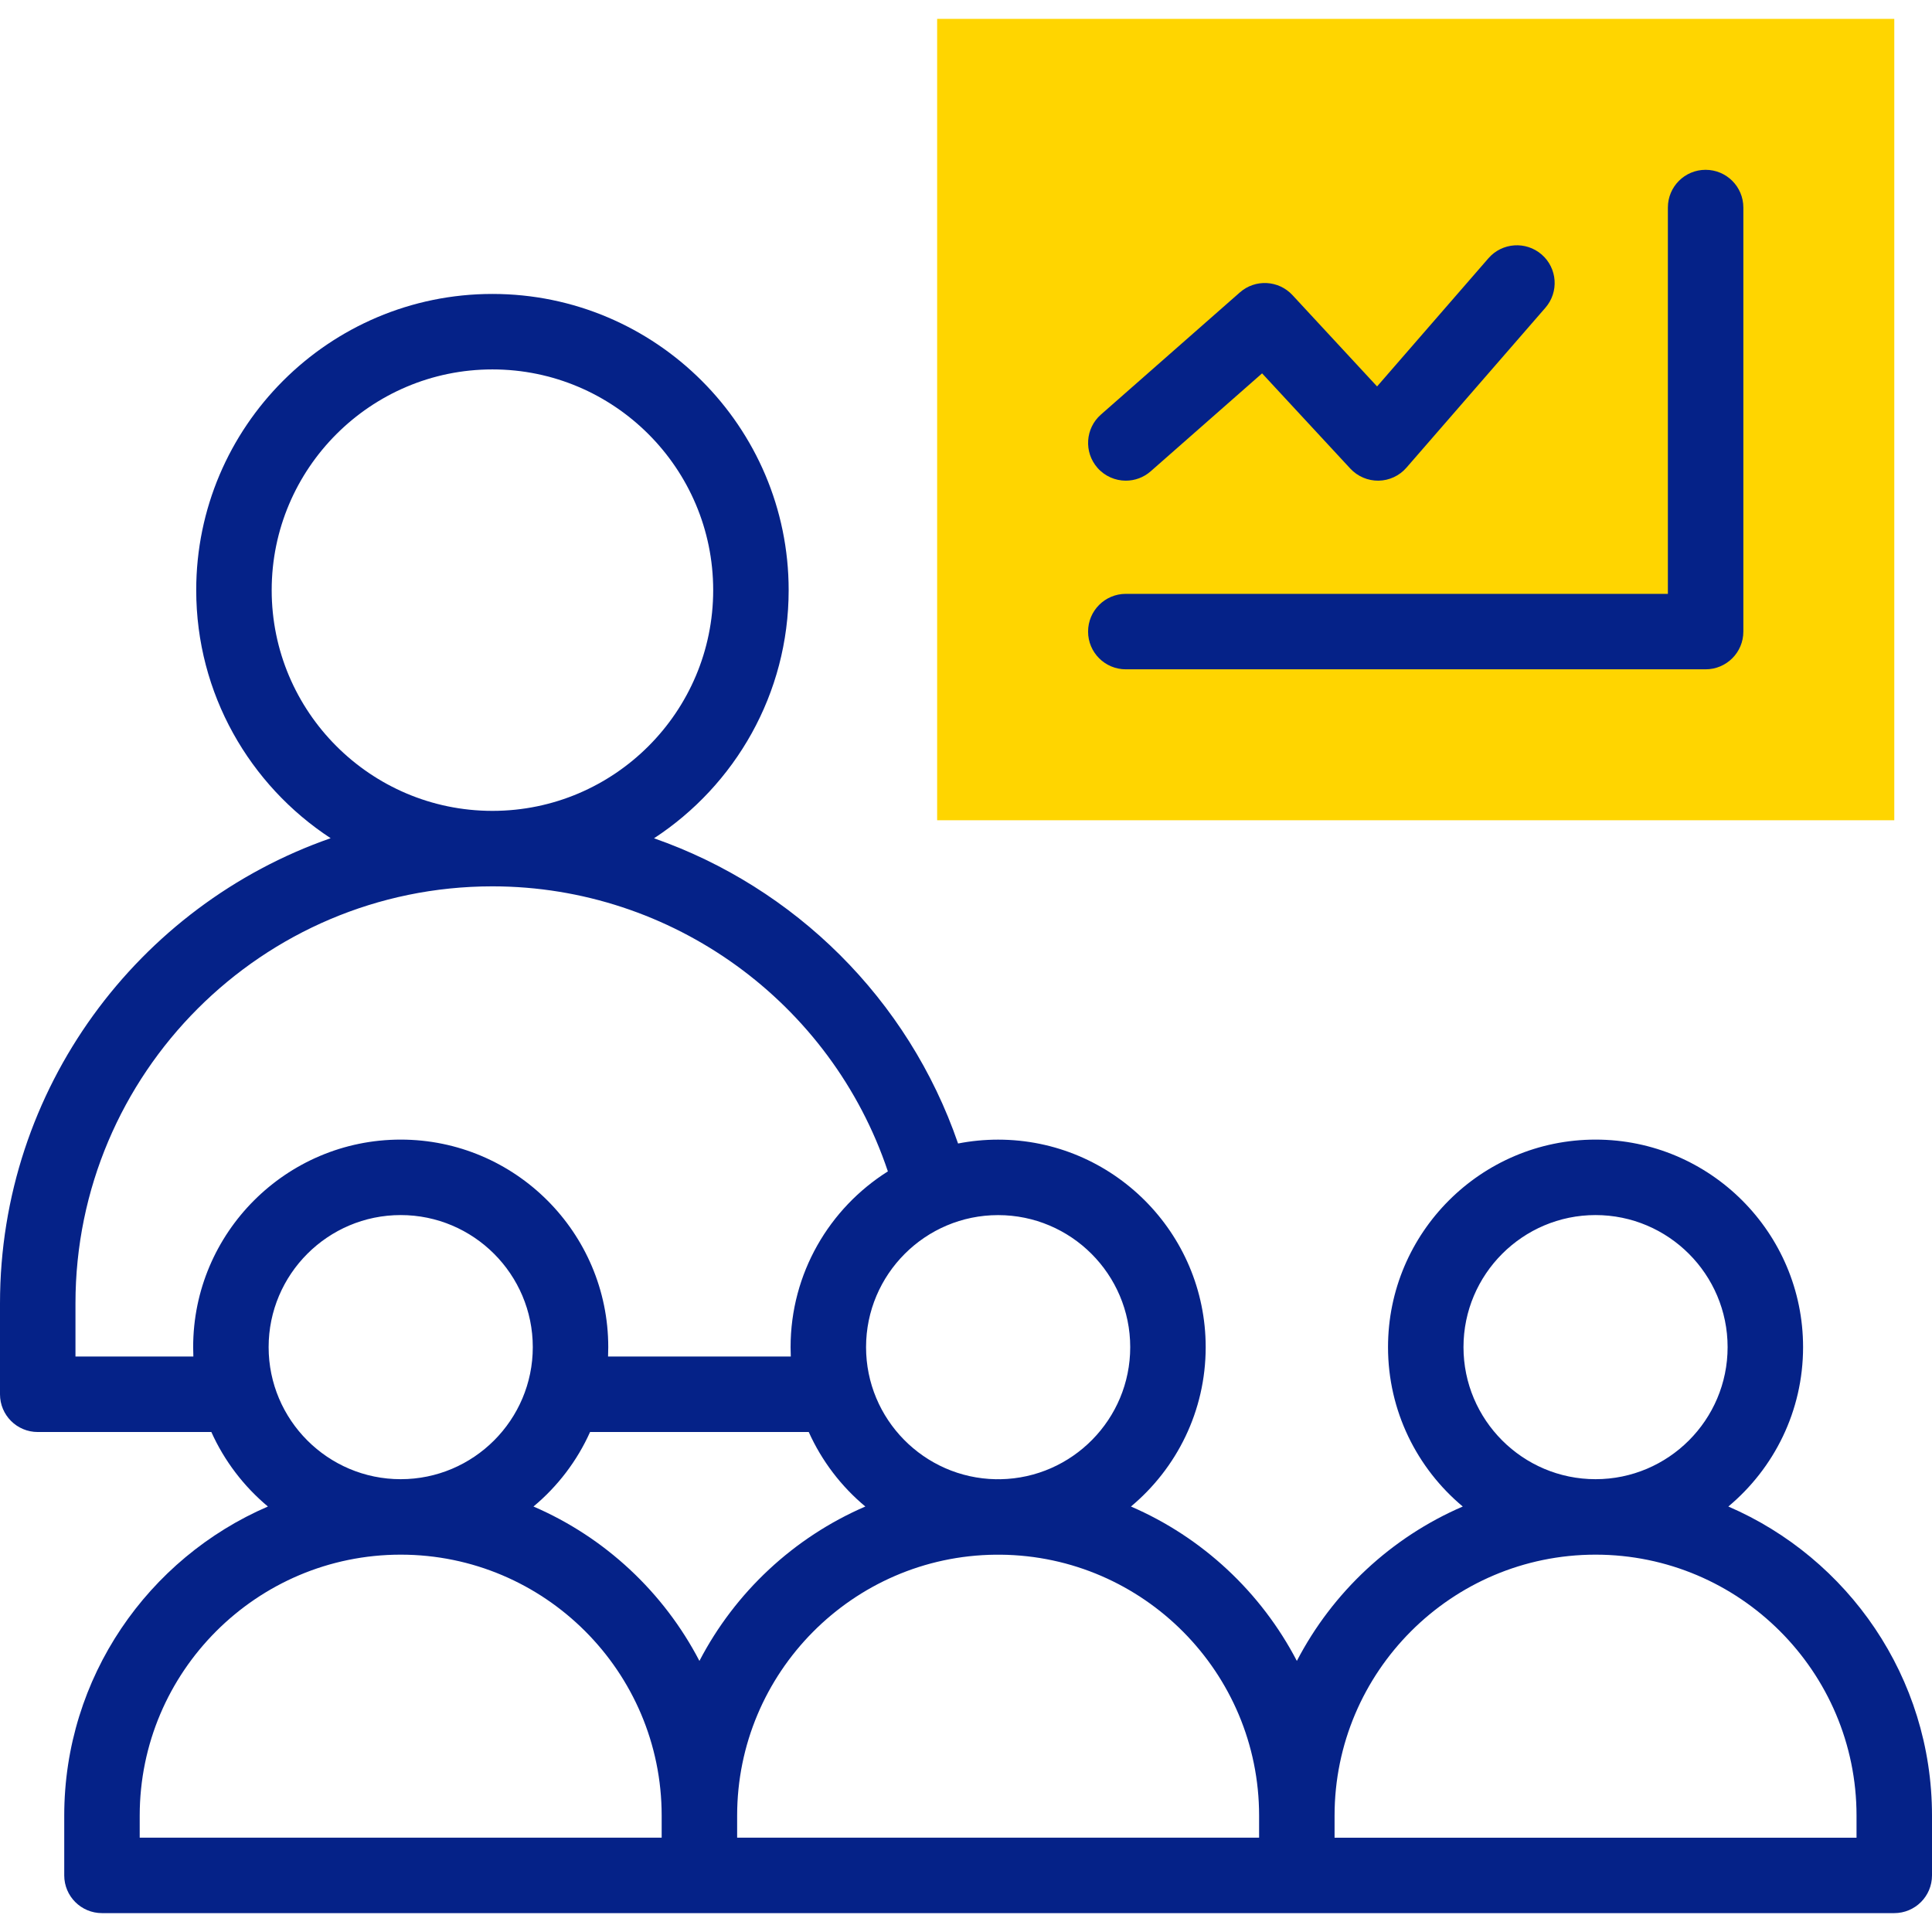
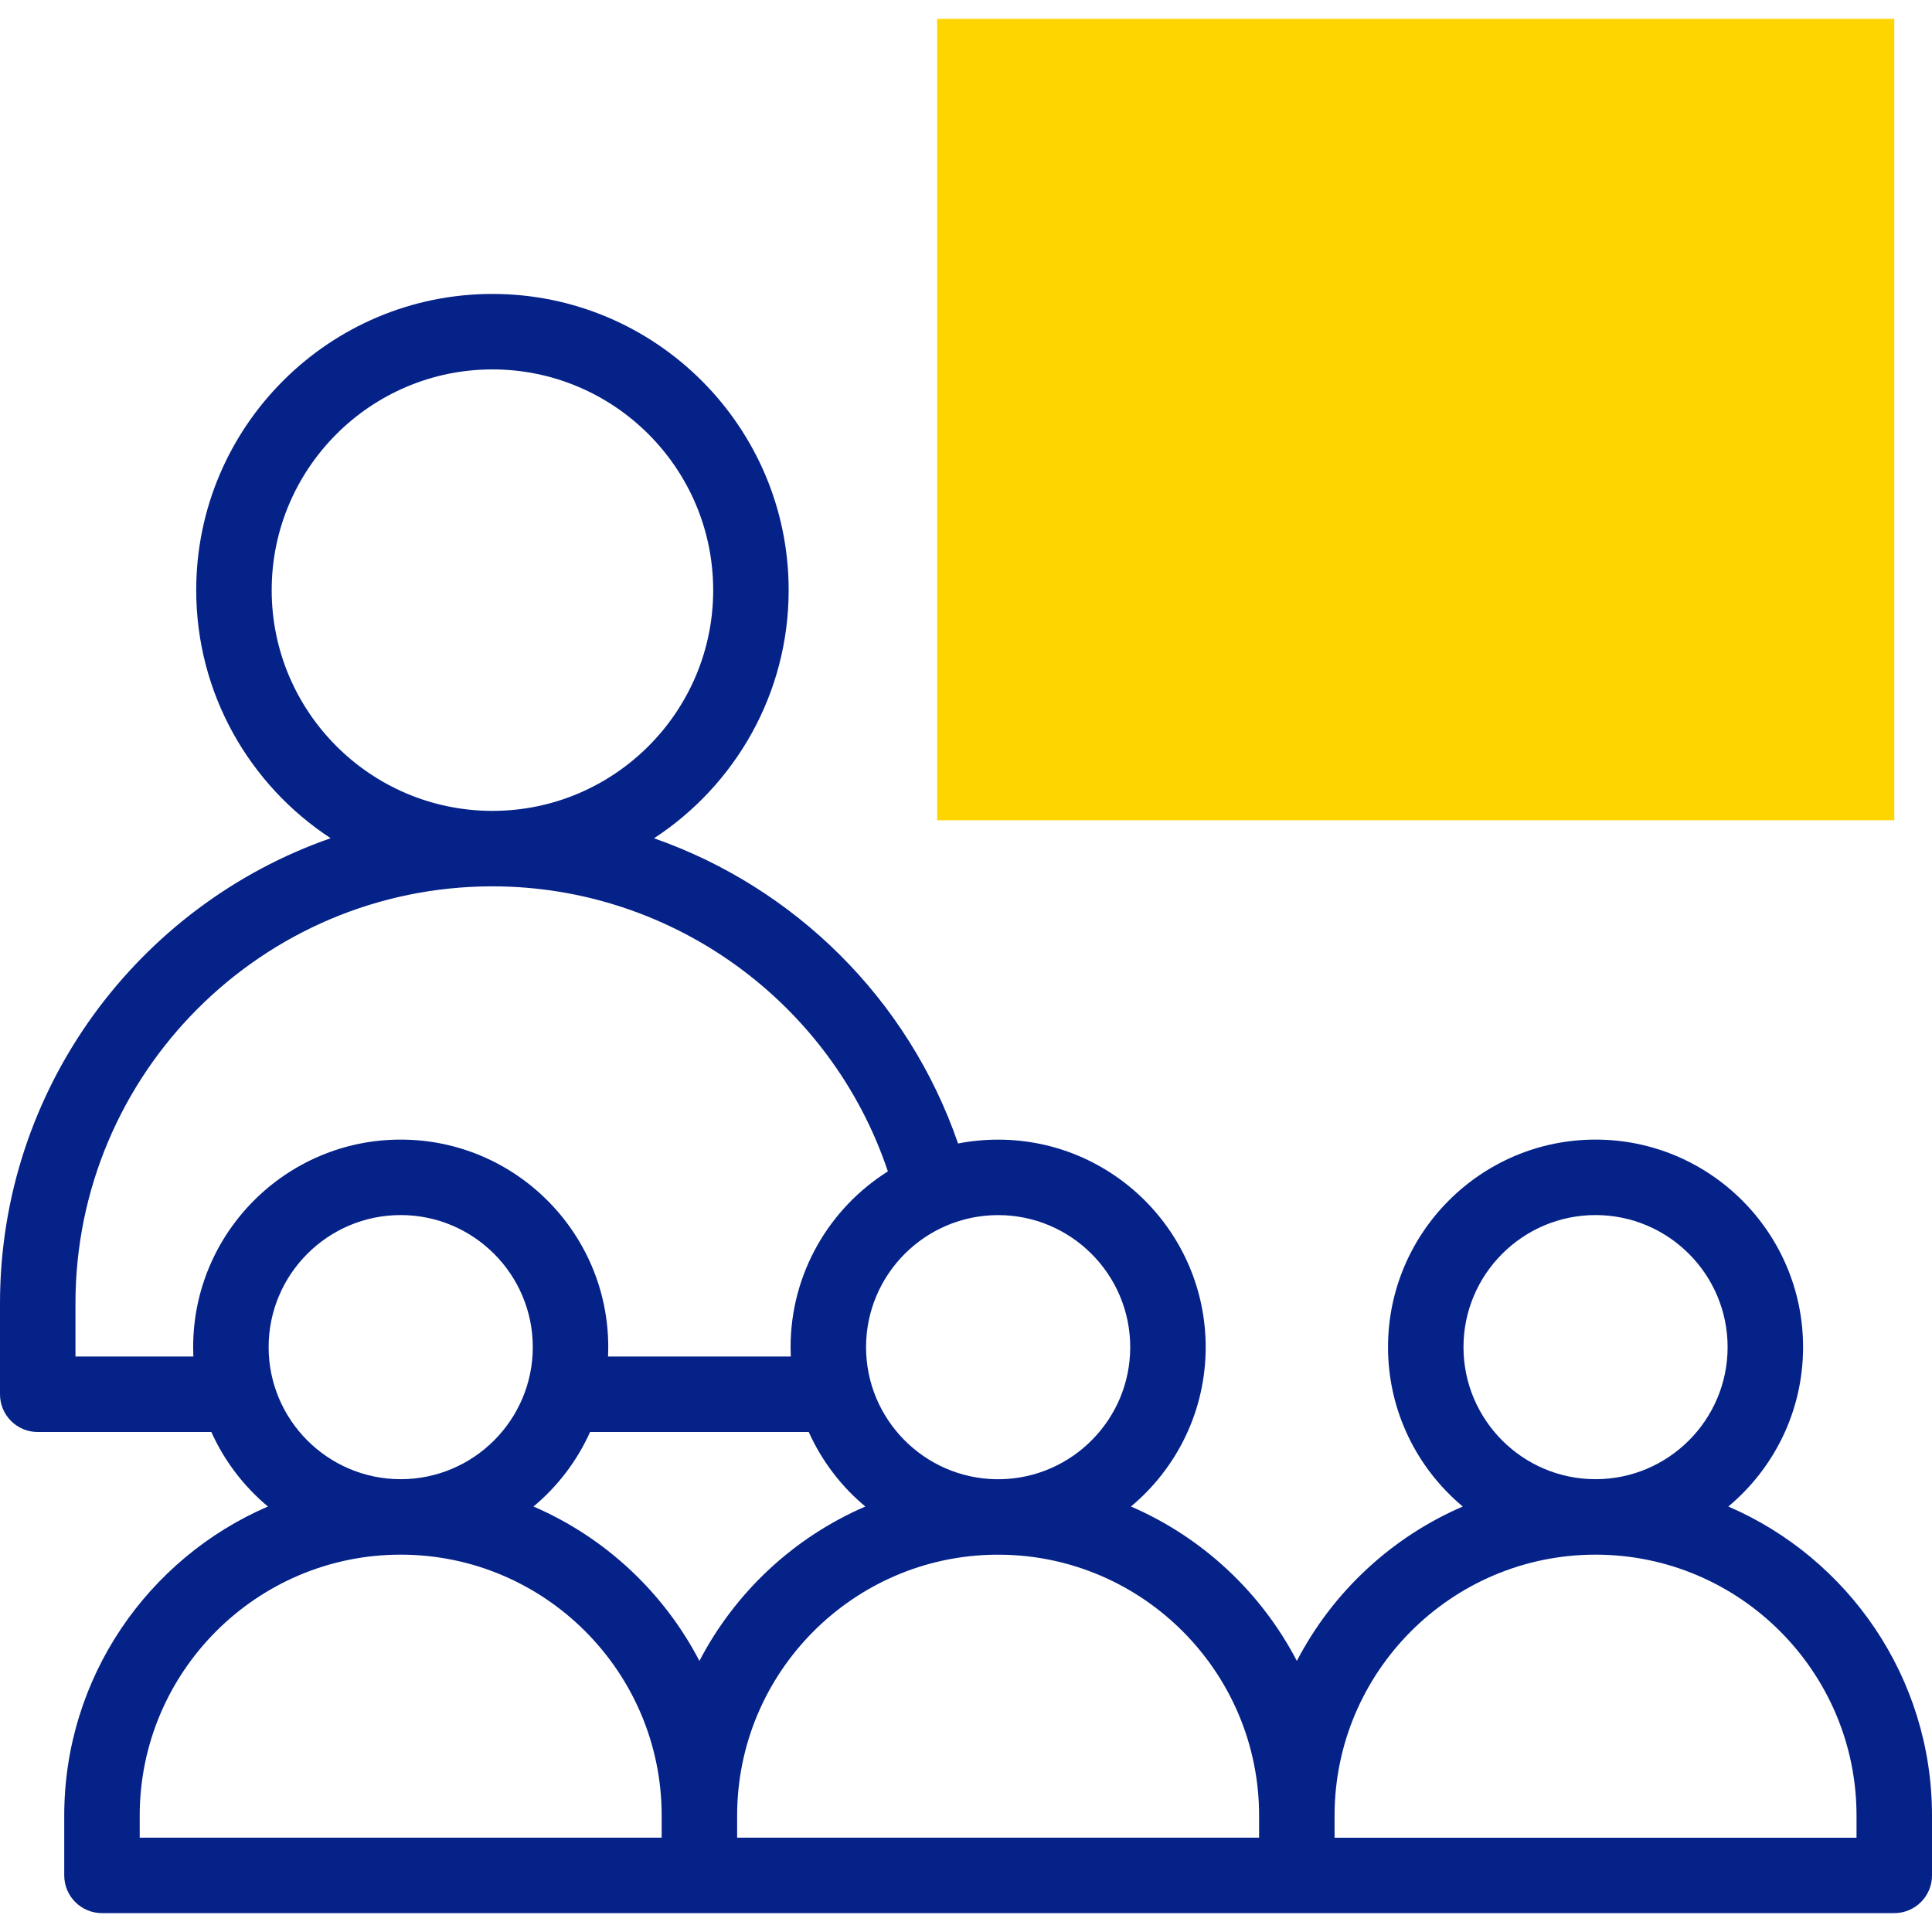
<svg xmlns="http://www.w3.org/2000/svg" width="48" height="48" viewBox="0 0 48 48" fill="none">
  <g id="fi_9040058" clip-path="url(#clip0_1935_122832)">
    <g id="Group">
      <path id="Vector" fill-rule="evenodd" clip-rule="evenodd" d="M23.283 0.469H47.063V20.379H23.283V0.469Z" fill="#FFD500" />
      <g id="Group_2">
-         <path id="Vector_2" d="M27.971 16.629H42.375C42.893 16.629 43.313 16.21 43.313 15.692V5.156C43.313 4.638 42.893 4.219 42.375 4.219C41.857 4.219 41.438 4.638 41.438 5.156V14.754H27.971C27.453 14.754 27.033 15.174 27.033 15.692C27.033 16.21 27.453 16.629 27.971 16.629Z" fill="#052288" />
        <path id="Vector_3" d="M42.94 37.429C44.074 36.482 44.797 35.059 44.797 33.469C44.797 30.626 42.484 28.313 39.641 28.313C36.798 28.313 34.485 30.626 34.485 33.469C34.485 35.058 35.208 36.482 36.342 37.429C34.567 38.194 33.107 39.558 32.22 41.265C31.332 39.559 29.873 38.195 28.098 37.429C29.232 36.483 29.955 35.059 29.955 33.47C29.955 30.627 27.642 28.314 24.798 28.314C24.458 28.314 24.125 28.347 23.803 28.41C22.564 24.811 19.736 22.046 16.249 20.827C18.261 19.512 19.594 17.24 19.594 14.662C19.594 10.604 16.292 7.303 12.234 7.303C8.176 7.303 4.875 10.604 4.875 14.662C4.875 17.238 6.205 19.509 8.215 20.825C3.437 22.491 0 27.042 0 32.381V34.641C0 35.159 0.42 35.578 0.937 35.578H5.251C5.574 36.297 6.058 36.929 6.656 37.429C3.683 38.711 1.596 41.671 1.596 45.109V46.594C1.596 47.112 2.016 47.531 2.534 47.531H47.062C47.58 47.531 48 47.112 48 46.594V45.109C48 41.671 45.913 38.711 42.94 37.429ZM39.641 30.188C41.45 30.188 42.922 31.66 42.922 33.469C42.922 35.278 41.45 36.75 39.641 36.75C37.832 36.75 36.36 35.278 36.36 33.469C36.36 31.66 37.832 30.188 39.641 30.188ZM31.282 45.109V45.656H18.314V45.109C18.314 41.556 21.188 38.661 24.732 38.626C24.754 38.626 24.776 38.626 24.798 38.626C24.82 38.626 24.842 38.626 24.864 38.626C28.409 38.661 31.282 41.556 31.282 45.109ZM14.66 35.578H20.093C20.417 36.298 20.9 36.93 21.499 37.429C19.723 38.195 18.264 39.559 17.377 41.265C16.489 39.558 15.03 38.194 13.254 37.429C13.853 36.93 14.337 36.298 14.66 35.578ZM28.08 33.47C28.08 35.26 26.639 36.719 24.856 36.751C24.837 36.75 24.818 36.75 24.798 36.75C24.779 36.75 24.76 36.75 24.74 36.751C22.958 36.719 21.517 35.26 21.517 33.47C21.517 31.66 22.989 30.189 24.798 30.189C26.608 30.189 28.08 31.66 28.08 33.47ZM6.75 14.662C6.75 11.638 9.21 9.178 12.234 9.178C15.258 9.178 17.719 11.638 17.719 14.662C17.719 17.684 15.263 20.142 12.242 20.146C12.239 20.146 12.237 20.146 12.234 20.146C12.232 20.146 12.23 20.146 12.227 20.146C9.206 20.142 6.75 17.684 6.75 14.662ZM1.875 33.703V32.381C1.875 26.671 6.518 22.025 12.227 22.021H12.234H12.242C16.703 22.025 20.652 24.905 22.059 29.103C20.608 30.017 19.642 31.633 19.642 33.47C19.642 33.548 19.644 33.626 19.647 33.703H15.107C15.11 33.626 15.112 33.547 15.112 33.469C15.112 30.626 12.799 28.313 9.955 28.313C7.112 28.313 4.799 30.626 4.799 33.469C4.799 33.548 4.801 33.626 4.804 33.703H1.875ZM6.674 33.469C6.674 31.66 8.146 30.188 9.955 30.188C11.765 30.188 13.237 31.66 13.237 33.469C13.237 35.278 11.765 36.75 9.955 36.75C8.146 36.75 6.674 35.278 6.674 33.469ZM3.471 45.109C3.471 41.534 6.38 38.625 9.955 38.625C13.531 38.625 16.439 41.534 16.439 45.109V45.656H3.471V45.109ZM46.125 45.657H33.157V45.109C33.157 41.534 36.066 38.625 39.641 38.625C43.216 38.625 46.125 41.534 46.125 45.109V45.657Z" fill="#052288" />
-         <path id="Vector_4" d="M27.971 11.942C28.191 11.942 28.412 11.865 28.59 11.708L31.356 9.276L33.548 11.642C33.729 11.837 33.986 11.946 34.25 11.942C34.517 11.938 34.769 11.82 34.943 11.619L38.395 7.646C38.735 7.255 38.693 6.663 38.303 6.324C37.911 5.984 37.319 6.026 36.98 6.416L34.213 9.601L32.111 7.332C31.765 6.959 31.185 6.929 30.804 7.265L27.352 10.3C26.963 10.642 26.925 11.235 27.267 11.624C27.452 11.834 27.711 11.942 27.971 11.942Z" fill="#052288" />
      </g>
    </g>
  </g>
  <defs>
    <clipPath id="clip0_1935_122832">
      <rect width="48" height="48" fill="white" />
    </clipPath>
  </defs>
</svg>